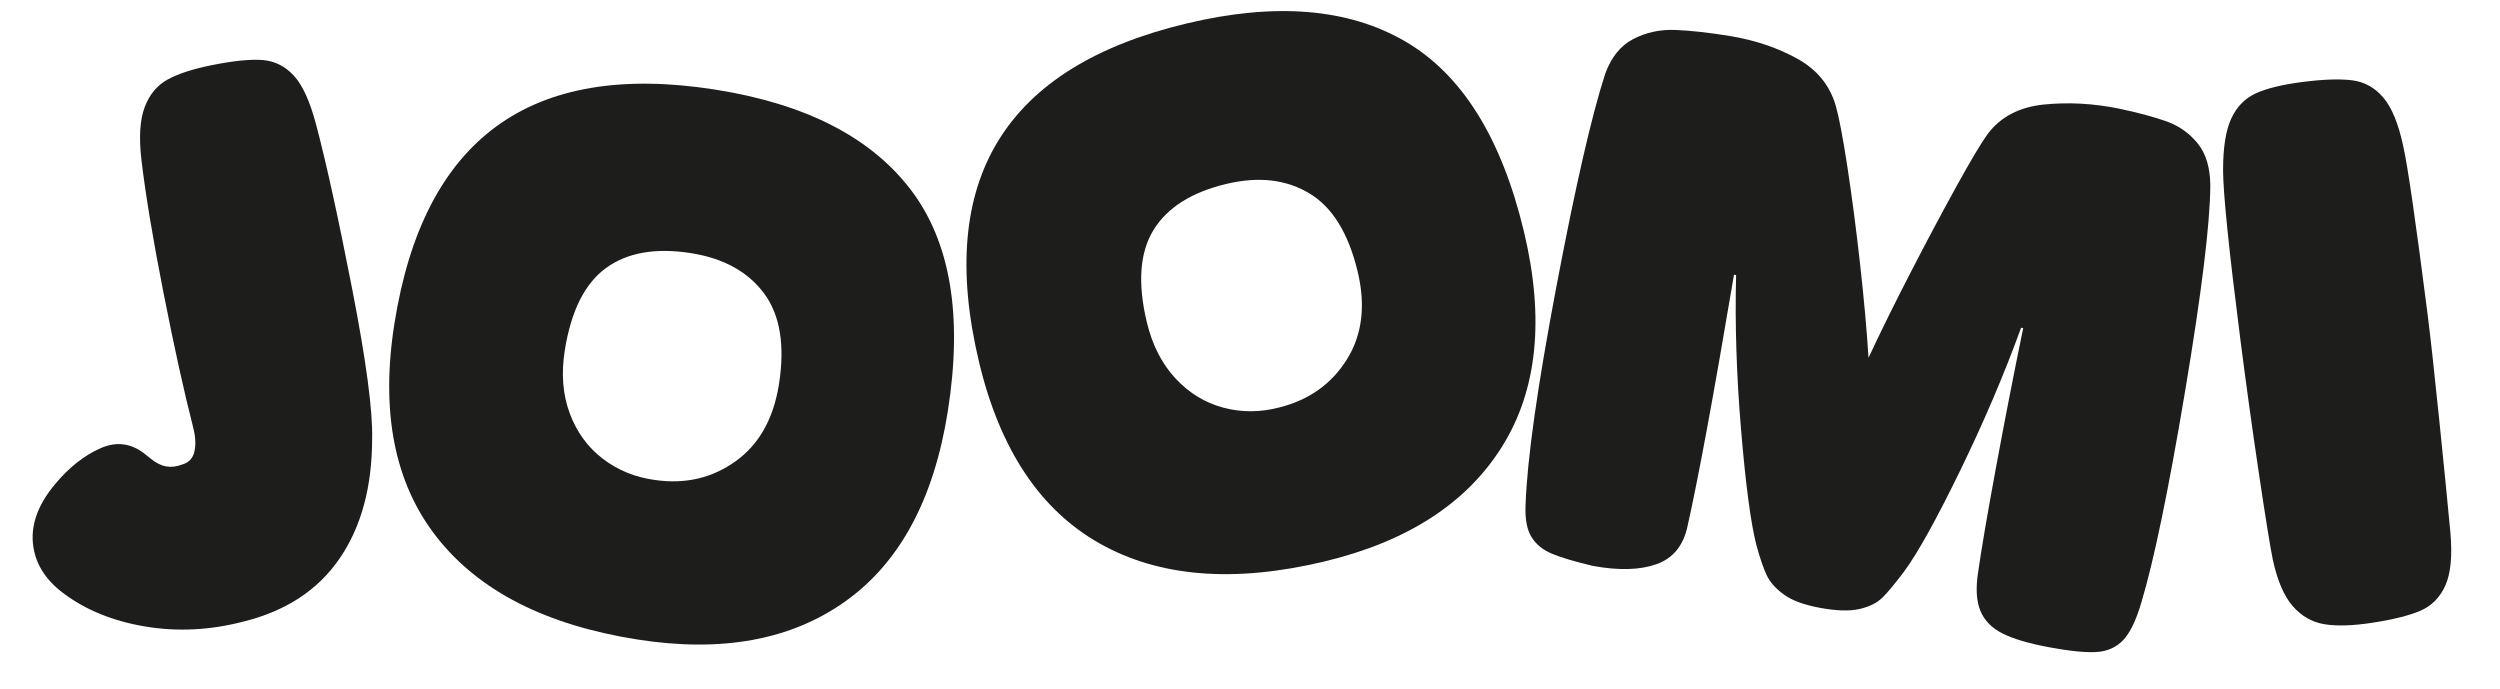
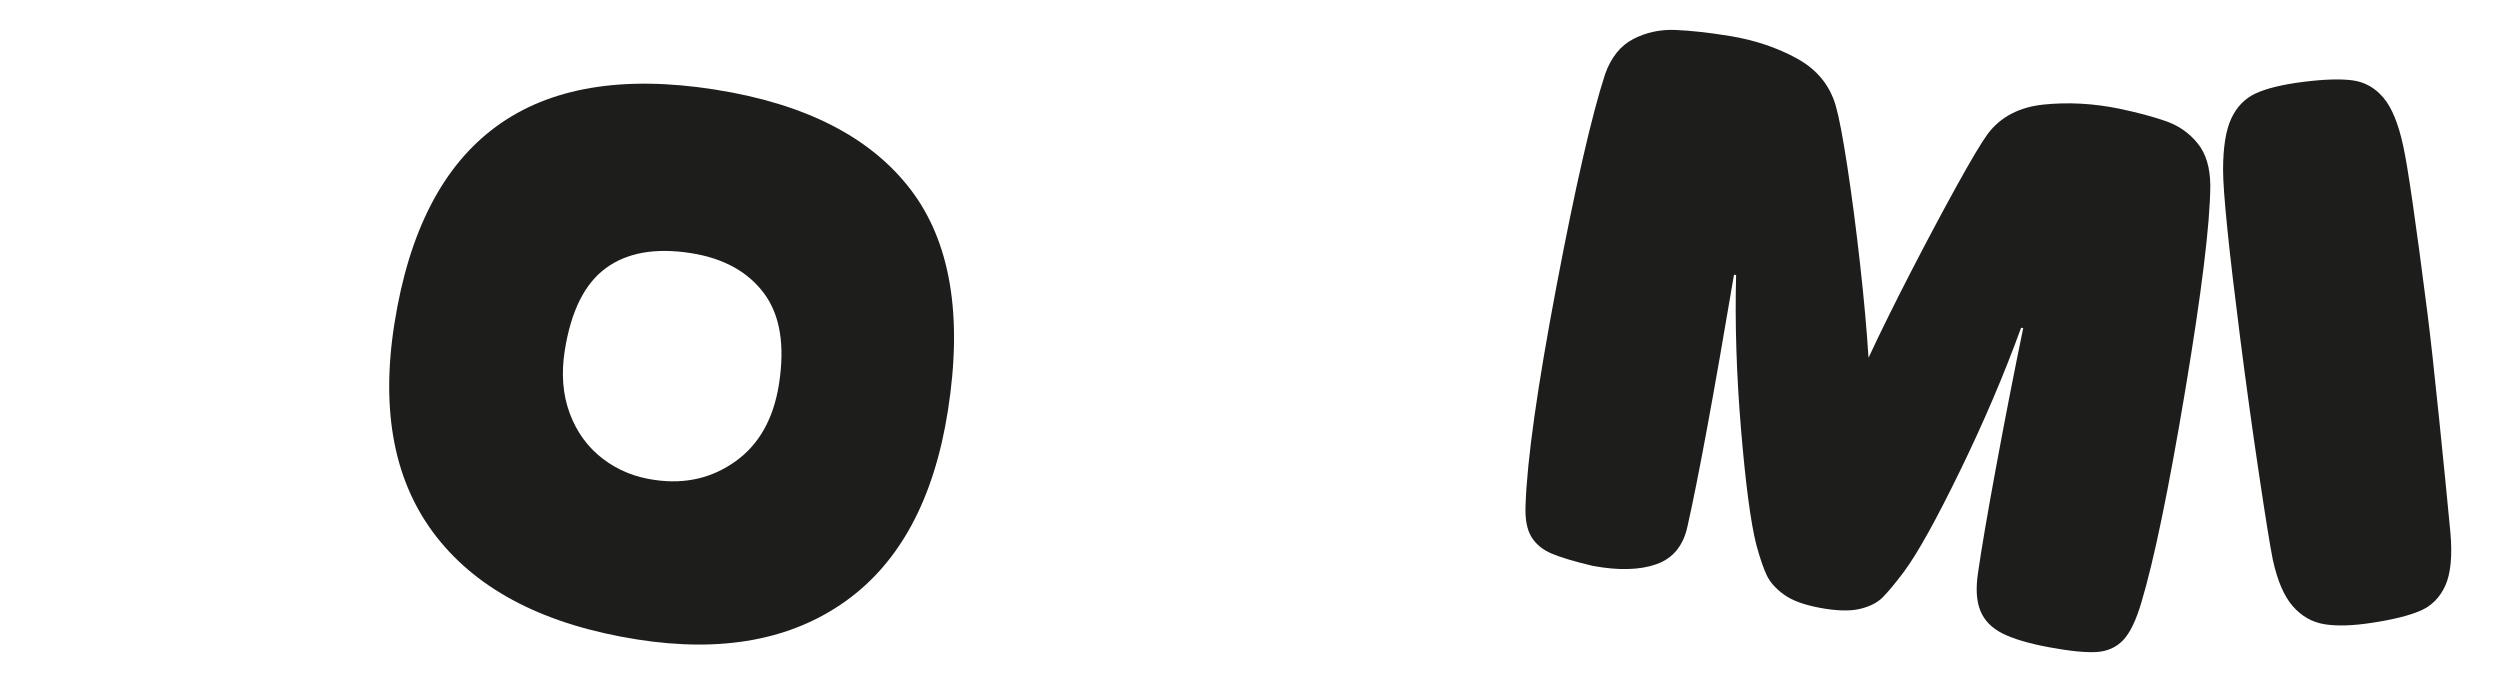
<svg xmlns="http://www.w3.org/2000/svg" viewBox="0 0 1880.73 518.36" version="1.1" id="Camada_1">
  <defs>
    <style>
      .st0 {
        fill: #1d1d1b;
      }
    </style>
  </defs>
  <path d="M538.07,67.41c-138.98-21.89-219.43,36.84-241.37,176.16-10.5,66.66.15,120.19,31.93,160.62s82.05,66.06,150.83,76.89c63.46,9.99,115.65.41,156.57-28.75,40.92-29.16,66.6-76.88,77.04-143.18,11.33-71.96,1.92-127.58-28.23-166.84s-79.08-64.22-146.79-74.89h.02ZM585.99,289.13c-4.08,25.88-14.93,45.16-32.54,57.82-17.62,12.67-37.81,17.39-60.54,14.17-14.95-1.99-28.1-7.33-39.44-16.02-11.35-8.69-19.64-20.07-24.87-34.16-5.23-14.08-6.48-29.81-3.74-47.18,4.69-29.78,15.03-50.49,31.04-62.14,16-11.65,37.3-15.38,63.89-11.19,24.46,3.85,42.77,13.91,54.92,30.17,12.15,16.27,15.91,39.11,11.28,68.53h0Z" class="st0" />
-   <path d="M1146.53,174.55c-16.92-70.86-46.8-118.7-89.62-143.53-42.83-24.82-97.58-29.28-164.25-13.36-136.84,32.67-188.87,117.6-156.12,254.79,15.67,65.63,45.89,111.08,90.67,136.36s101.03,29.84,168.75,13.67c62.48-14.92,107.09-43.65,133.83-86.2,26.73-42.54,32.31-96.45,16.73-161.73h.01ZM1013.31,270.29c-11.47,18.43-28.33,30.48-50.58,36.15-14.58,3.85-28.77,3.92-42.57.2-13.81-3.71-25.81-11.08-36-22.12-10.2-11.03-17.34-25.1-21.43-42.21-7-29.32-5.32-52.41,5.04-69.28s28.63-28.42,54.82-34.67c24.08-5.75,44.84-3.42,62.27,6.99,17.43,10.42,29.61,30.11,36.52,59.08,6.09,25.49,3.39,47.44-8.07,65.85h0Z" class="st0" />
  <path d="M1629.85,91.33c-9.42-3.38-21.32-6.58-35.72-9.61-19.35-3.93-38.22-4.96-56.64-3.07s-32.46,9.25-42.12,22.05c-4.9,6.76-12.7,19.83-23.39,39.2-10.7,19.37-22.16,40.89-34.37,64.54-12.22,23.66-22.86,45.23-31.94,64.72-1.29-20.67-3.42-44.24-6.37-70.7-2.96-26.46-6.14-50.76-9.52-72.93-3.39-22.16-6.31-37.47-8.75-45.96-4.46-15.42-14.13-27.24-29.03-35.47-14.91-8.23-31.75-13.89-50.51-17-15.95-2.58-29.62-4.1-41.03-4.57s-21.95,1.79-31.63,6.75c-9.68,4.97-16.78,13.78-21.31,26.44-10.17,31.34-22.39,84.64-36.66,159.92-14.28,75.29-22.01,129.97-23.19,164.05-.49,10.5.96,18.52,4.32,24.06,3.35,5.55,8.41,9.76,15.18,12.66,6.76,2.89,17.14,5.99,31.13,9.31,19.4,3.58,35.36,3.15,47.87-1.29,12.5-4.44,20.29-14.04,23.39-28.8,8.06-35.74,19.69-98.73,34.91-188.98l1.59.29c-.95,36.69.3,75.42,3.71,116.2s7.21,69.58,11.41,86.41c2.83,10.37,5.49,18.17,8,23.37,2.5,5.21,6.81,10.02,12.94,14.43,6.11,4.42,15.17,7.73,27.18,9.95,12.35,2.28,22.25,2.55,29.68.83,7.44-1.73,13.16-4.59,17.19-8.59,4.02-3.99,9.41-10.48,16.18-19.45,10.21-13.8,24.29-39.12,42.22-75.96,17.93-36.83,33.22-72.69,45.88-107.58l1.59.29c-7.1,34.46-13.9,69.33-20.42,104.62s-11.03,61.65-13.51,79.07c-1.87,12.07-1.28,21.75,1.75,29.06,3.03,7.32,8.63,13,16.83,17.07,8.19,4.06,19.87,7.5,35.05,10.31,15.53,2.87,27.35,4.04,35.48,3.54,8.12-.51,14.78-3.47,19.98-8.9,5.19-5.42,9.77-14.89,13.73-28.39,9.45-31.46,20.42-84.37,32.87-158.7,12.45-74.34,18.79-125.9,19-154.7-.06-13.51-3.21-24.13-9.44-31.85-6.24-7.72-14.07-13.27-23.48-16.65h-.03Z" class="st0" />
  <path d="M1843.43,400.77c-2.01-21.45-4.85-50.03-8.5-85.75-3.66-35.71-6.57-62.11-8.75-79.2-8.81-69.06-14.89-110.98-18.21-125.75-3.61-16.91-8.6-29.11-14.98-36.62-6.38-7.5-14.18-11.84-23.37-13.03-9.2-1.18-21.63-.77-37.29,1.23-15.31,1.95-27.06,4.81-35.26,8.57-8.21,3.76-14.37,10.07-18.48,18.91-4.12,8.85-6.18,21.77-6.18,38.78.04,17.36,4.31,59.33,12.81,125.9,4.45,34.89,9.18,69.11,14.19,102.66,5,33.55,8.47,55.09,10.42,64.61,3.46,15.84,8.48,27.51,15.04,34.98,6.56,7.49,14.46,11.99,23.71,13.53,9.24,1.53,21.13,1.19,35.68-1.03,15.62-2.36,27.72-5.35,36.3-8.98,8.57-3.63,14.91-9.95,19.01-18.98,4.09-9.02,5.38-22.3,3.87-39.84h-.01Z" class="st0" />
-   <path d="M237.77,93.6c-4.6-17.37-10.18-29.61-16.74-36.71-6.56-7.1-14.39-11.01-23.51-11.73s-21.94.58-38.48,3.91c-14.07,2.84-25.06,6.43-32.97,10.77-7.91,4.34-13.66,11.27-17.23,20.77-3.58,9.51-4.41,22.67-2.47,39.49,3.14,26.46,8.71,60.02,16.73,100.69,8.01,40.67,15.46,74.41,22.33,101.21,1.69,6.62,1.97,12.51.82,17.68-1.15,5.18-4.33,8.48-9.54,9.89-4.08,1.56-8.02,1.99-11.82,1.28-3.8-.69-7.67-2.66-11.62-5.89l-3.28-2.63c-10.57-8.85-22-10.57-34.27-5.18-12.28,5.41-23.58,14.28-33.9,26.61-12.72,15.01-18.41,29.89-17.09,44.63,1.32,14.75,8.89,27.31,22.7,37.71,16.84,12.72,37.39,21.11,61.64,25.19,24.25,4.08,48.9,2.86,73.95-3.65,32.08-7.93,56.25-23.79,72.51-47.57s24.39-53.79,24.41-90.04c.53-20.97-4.46-58.41-14.95-112.31-10.51-53.9-19.57-95.26-27.22-124.11h0Z" class="st0" />
</svg>